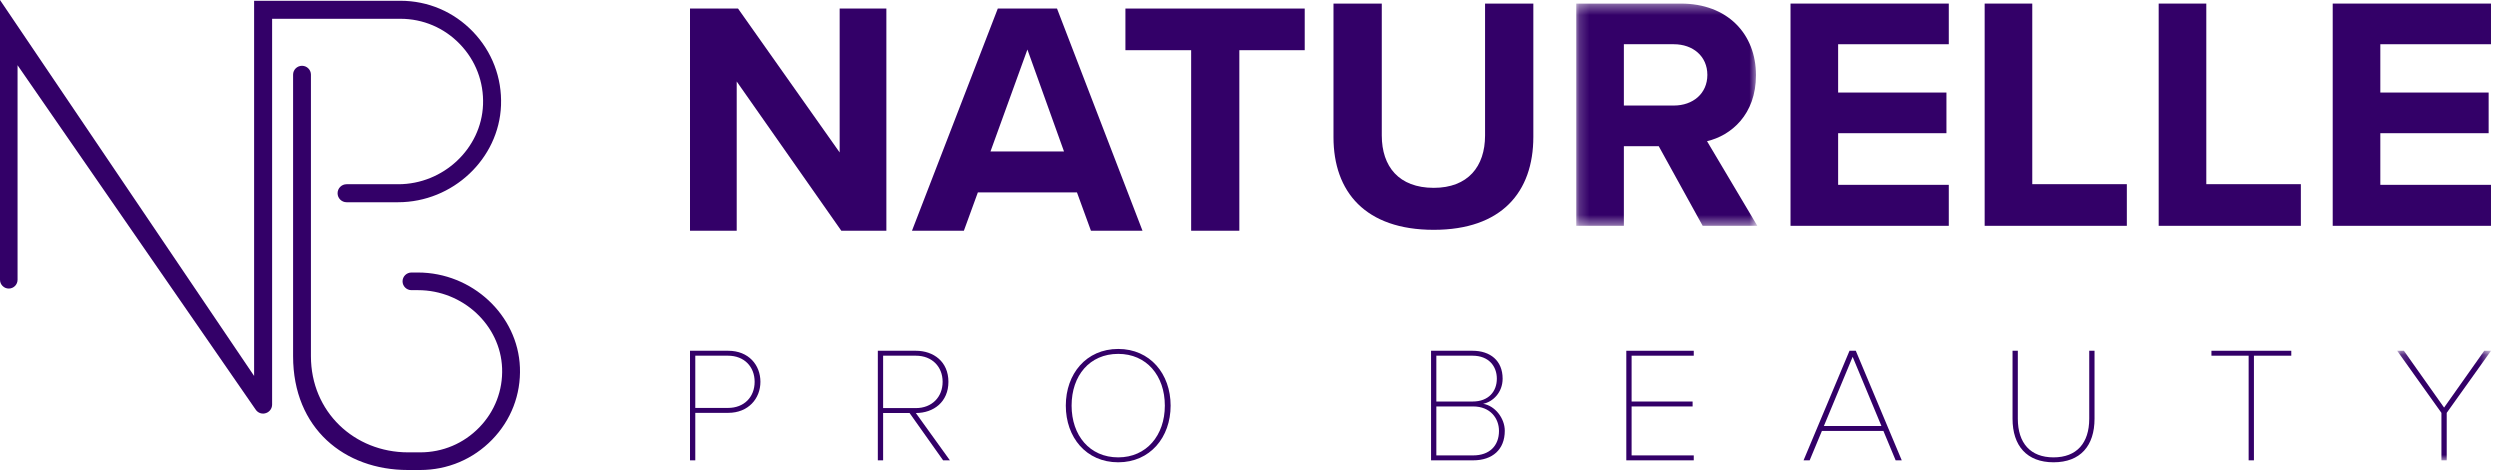
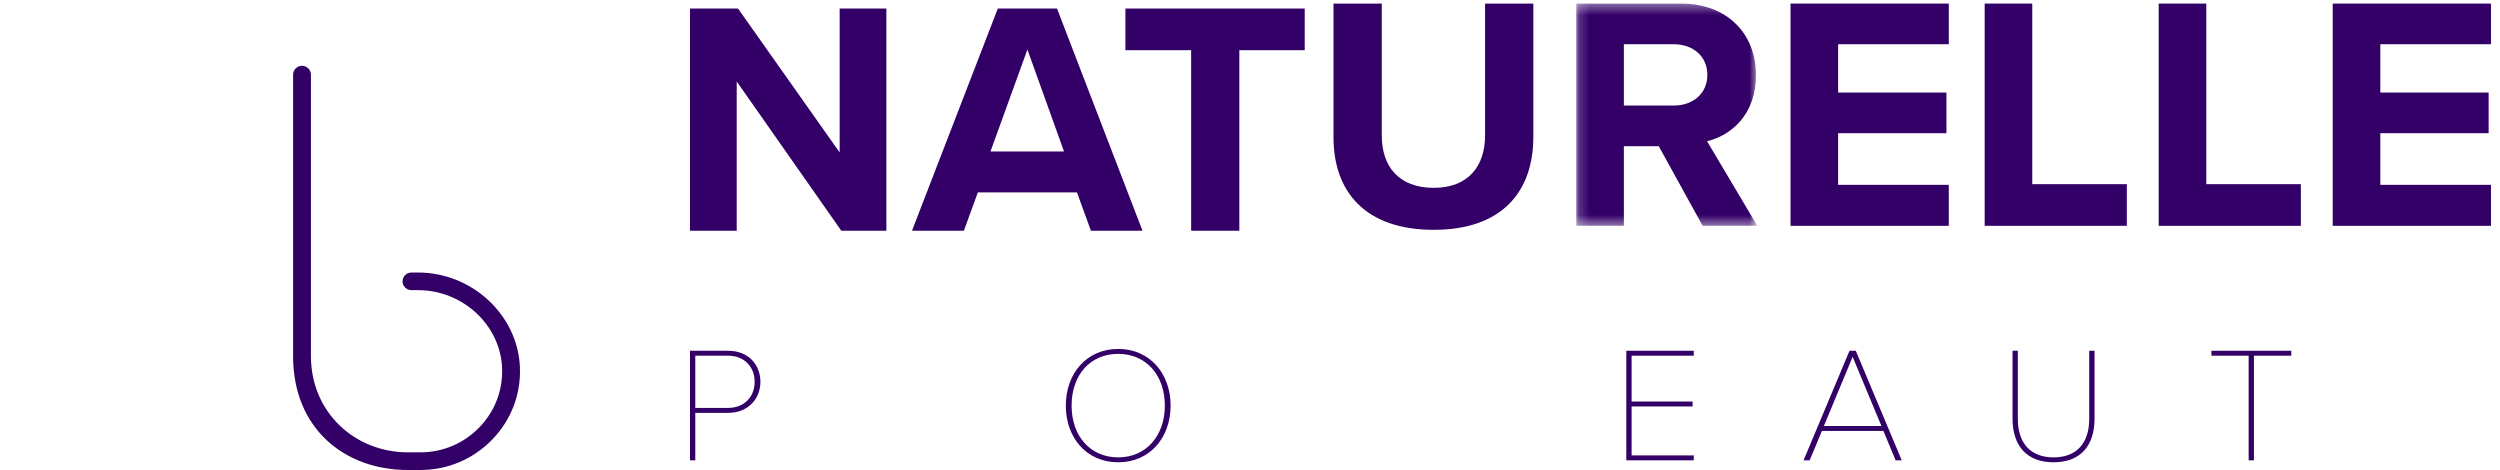
<svg xmlns="http://www.w3.org/2000/svg" xmlns:xlink="http://www.w3.org/1999/xlink" width="250px" height="47px" viewBox="0 0 250 47" version="1.1">
  <title>Group 2</title>
  <defs>
    <polygon id="path-1" points="0.187 0.358 18.295 0.358 18.295 22.582 0.187 22.582" />
-     <polygon id="path-3" points="0.123 0.091 9.512 0.091 9.512 11.048 0.123 11.048" />
  </defs>
  <g id="Page-1" stroke="none" stroke-width="1" fill="none" fill-rule="evenodd">
    <g id="Contact" transform="translate(-40, -26)">
      <g id="Group-3" transform="translate(40, 26)">
        <g id="Group-5" fill="#330068">
-           <path d="M45.995,4.417 C47.569,6.053 48.389,8.202 48.303,10.471 C48.137,14.856 44.335,18.423 39.828,18.423 L34.657,18.423 C34.162,18.423 33.758,18.827 33.758,19.323 C33.758,19.82 34.162,20.224 34.657,20.224 L39.806,20.224 C45.281,20.224 49.9,15.879 50.102,10.539 C50.206,7.777 49.208,5.159 47.291,3.167 C45.374,1.175 42.799,0.078 40.042,0.078 L25.411,0.078 L25.411,37.594 L0,0 L0,27.976 C0,28.462 0.393,28.855 0.878,28.855 C1.363,28.855 1.756,28.462 1.756,27.976 L1.756,6.523 L25.552,40.939 C25.583,40.988 25.618,41.032 25.657,41.074 C25.663,41.08 25.667,41.088 25.673,41.094 C25.682,41.102 25.692,41.109 25.7,41.117 C25.821,41.232 25.969,41.308 26.126,41.341 C26.136,41.342 26.145,41.342 26.155,41.344 C26.201,41.352 26.248,41.358 26.296,41.358 C26.301,41.359 26.306,41.36 26.311,41.36 C26.338,41.36 26.363,41.354 26.39,41.352 C26.413,41.35 26.436,41.349 26.458,41.345 C26.884,41.274 27.211,40.906 27.211,40.459 L27.211,1.879 L40.042,1.879 C42.306,1.879 44.42,2.78 45.995,4.417" id="Fill-1" />
          <path d="M51.993,36.745 C51.793,31.51 47.216,27.251 41.79,27.251 L41.147,27.251 C40.655,27.251 40.255,27.647 40.255,28.134 C40.255,28.62 40.655,29.016 41.147,29.016 L41.812,29.016 C46.279,29.016 50.046,32.513 50.21,36.812 C50.295,39.035 49.483,41.143 47.923,42.746 C46.363,44.351 44.268,45.235 42.025,45.235 L40.805,45.235 C35.45,45.235 31.093,41.2 31.093,35.62 L31.093,7.463 C31.093,6.976 30.692,6.58 30.201,6.58 C29.709,6.58 29.309,6.976 29.309,7.463 L29.309,35.62 C29.309,42.856 34.457,47 40.784,47 L42.025,47 C44.756,47 47.307,45.924 49.208,43.971 C51.107,42.019 52.096,39.452 51.993,36.745" id="Fill-3" />
        </g>
        <g id="Group-37" transform="translate(69, 0)">
          <polygon id="Fill-1" fill="#330068" points="14.966 0.855 14.966 15.245 4.803 0.855 0 0.855 0 23.073 4.671 23.073 4.671 8.149 15.131 23.073 19.637 23.073 19.637 0.855" />
          <path d="M30.78,0.855 L22.198,23.073 L27.388,23.073 L28.785,19.242 L38.697,19.242 L40.094,23.073 L45.25,23.073 L36.701,0.855 L30.78,0.855 Z M33.741,4.952 L37.4,15.145 L30.049,15.145 L33.741,4.952 Z" id="Fill-2" fill="#330068" />
          <polygon id="Fill-3" fill="#330068" points="43.542 0.855 43.542 5.019 50.115 5.019 50.115 23.073 54.934 23.073 54.934 5.019 61.472 5.019 61.472 0.855" />
          <g id="Group-36">
            <path d="M64.349,0.358 L69.178,0.358 L69.178,13.553 C69.178,16.651 70.888,18.784 74.375,18.784 C77.796,18.784 79.506,16.651 79.506,13.553 L79.506,0.358 L84.334,0.358 L84.334,13.686 C84.334,19.217 81.149,22.982 74.375,22.982 C67.535,22.982 64.349,19.184 64.349,13.719 L64.349,0.358 Z" id="Fill-4" fill="#330068" />
            <g id="Group-8" transform="translate(88.438, 0)">
              <mask id="mask-2" fill="white">
                <use xlink:href="#path-1" />
              </mask>
              <g id="Clip-7" />
              <path d="M9.945,4.423 L4.949,4.423 L4.949,10.554 L9.945,10.554 C11.857,10.554 13.298,9.354 13.298,7.489 C13.298,5.623 11.857,4.423 9.945,4.423 L9.945,4.423 Z M8.436,14.619 L4.949,14.619 L4.949,22.582 L0.187,22.582 L0.187,0.358 L10.649,0.358 C15.31,0.358 18.16,3.39 18.16,7.522 C18.16,11.454 15.679,13.553 13.265,14.119 L18.295,22.582 L12.829,22.582 L8.436,14.619 Z" id="Fill-6" fill="#330068" mask="url(#mask-2)" />
            </g>
            <polygon id="Fill-9" fill="#330068" points="110.052 0.358 125.879 0.358 125.879 4.423 114.813 4.423 114.813 9.255 125.644 9.255 125.644 13.32 114.813 13.32 114.813 18.484 125.879 18.484 125.879 22.582 110.052 22.582" />
            <polygon id="Fill-11" fill="#330068" points="129.466 0.358 134.227 0.358 134.227 18.417 143.684 18.417 143.684 22.582 129.466 22.582" />
            <polygon id="Fill-13" fill="#330068" points="146.868 0.358 151.63 0.358 151.63 18.417 161.086 18.417 161.086 22.582 146.868 22.582" />
            <polygon id="Fill-15" fill="#330068" points="164.271 0.358 180.098 0.358 180.098 4.423 169.033 4.423 169.033 9.255 179.864 9.255 179.864 13.32 169.033 13.32 169.033 18.484 180.098 18.484 180.098 22.582 164.271 22.582" />
            <path d="M3.802,35.569 L0.529,35.569 L0.529,40.792 L3.802,40.792 C5.422,40.792 6.464,39.692 6.464,38.181 C6.464,36.67 5.422,35.569 3.802,35.569 L3.802,35.569 Z M0,35.076 L3.819,35.076 C5.869,35.076 7.042,36.505 7.042,38.181 C7.042,39.856 5.836,41.285 3.819,41.285 L0.529,41.285 L0.529,46.033 L0,46.033 L0,35.076 Z" id="Fill-17" fill="#330068" />
-             <path d="M22.585,35.569 L19.312,35.569 L19.312,40.809 L22.585,40.809 C24.205,40.809 25.263,39.692 25.263,38.181 C25.263,36.67 24.205,35.569 22.585,35.569 L22.585,35.569 Z M21.957,41.302 L19.312,41.302 L19.312,46.033 L18.783,46.033 L18.783,35.076 L22.585,35.076 C24.37,35.076 25.842,36.176 25.842,38.181 C25.842,40.185 24.37,41.302 22.585,41.302 L25.99,46.033 L25.312,46.033 L21.957,41.302 Z" id="Fill-19" fill="#330068" />
            <path d="M42.822,35.388 C39.962,35.388 38.16,37.556 38.16,40.563 C38.16,43.535 39.962,45.737 42.822,45.737 C45.649,45.737 47.484,43.535 47.484,40.563 C47.484,37.556 45.649,35.388 42.822,35.388 M42.822,34.895 C46.012,34.895 48.062,37.392 48.062,40.563 C48.062,43.732 46.012,46.229 42.822,46.229 C39.615,46.229 37.581,43.732 37.581,40.563 C37.581,37.392 39.615,34.895 42.822,34.895" id="Fill-21" fill="#330068" />
-             <path d="M78.32,45.54 C79.94,45.54 80.899,44.587 80.899,43.092 C80.899,41.844 80.04,40.645 78.32,40.645 L74.634,40.645 L74.634,45.54 L78.32,45.54 Z M78.254,40.152 C79.874,40.152 80.684,39.133 80.684,37.868 C80.684,36.62 79.874,35.569 78.254,35.569 L74.634,35.569 L74.634,40.152 L78.254,40.152 Z M74.105,35.076 L78.254,35.076 C80.023,35.076 81.263,36.062 81.263,37.868 C81.263,39.249 80.287,40.185 79.312,40.381 C80.486,40.563 81.478,41.811 81.478,43.076 C81.478,44.948 80.254,46.033 78.32,46.033 L74.105,46.033 L74.105,35.076 Z" id="Fill-23" fill="#330068" />
            <polygon id="Fill-25" fill="#330068" points="93.631 35.076 100.376 35.076 100.376 35.569 94.16 35.569 94.16 40.152 100.26 40.152 100.26 40.645 94.16 40.645 94.16 45.54 100.376 45.54 100.376 46.033 93.631 46.033" />
            <path d="M113.389,42.599 L119.142,42.599 L116.265,35.684 L113.389,42.599 Z M119.34,43.092 L113.191,43.092 L111.967,46.032 L111.356,46.032 L115.951,35.076 L116.579,35.076 L121.175,46.032 L120.564,46.032 L119.34,43.092 Z" id="Fill-27" fill="#330068" />
            <path d="M132.254,35.076 L132.783,35.076 L132.783,41.877 C132.783,44.308 134.04,45.737 136.354,45.737 C138.668,45.737 139.924,44.308 139.924,41.877 L139.924,35.076 L140.453,35.076 L140.453,41.877 C140.453,44.587 139.032,46.229 136.354,46.229 C133.676,46.229 132.254,44.571 132.254,41.877 L132.254,35.076 Z" id="Fill-29" fill="#330068" />
            <polygon id="Fill-31" fill="#330068" points="155.864 35.569 152.144 35.569 152.144 35.076 160.129 35.076 160.129 35.569 156.393 35.569 156.393 46.033 155.864 46.033" />
            <g id="Group-35" transform="translate(170.59, 34.984)">
              <mask id="mask-4" fill="white">
                <use xlink:href="#path-3" />
              </mask>
              <g id="Clip-34" />
              <polygon id="Fill-33" fill="#330068" mask="url(#mask-4)" points="4.553 6.301 0.123 0.091 0.8 0.091 4.818 5.775 8.835 0.091 9.512 0.091 5.082 6.301 5.082 11.048 4.553 11.048" />
            </g>
          </g>
        </g>
      </g>
    </g>
  </g>
</svg>